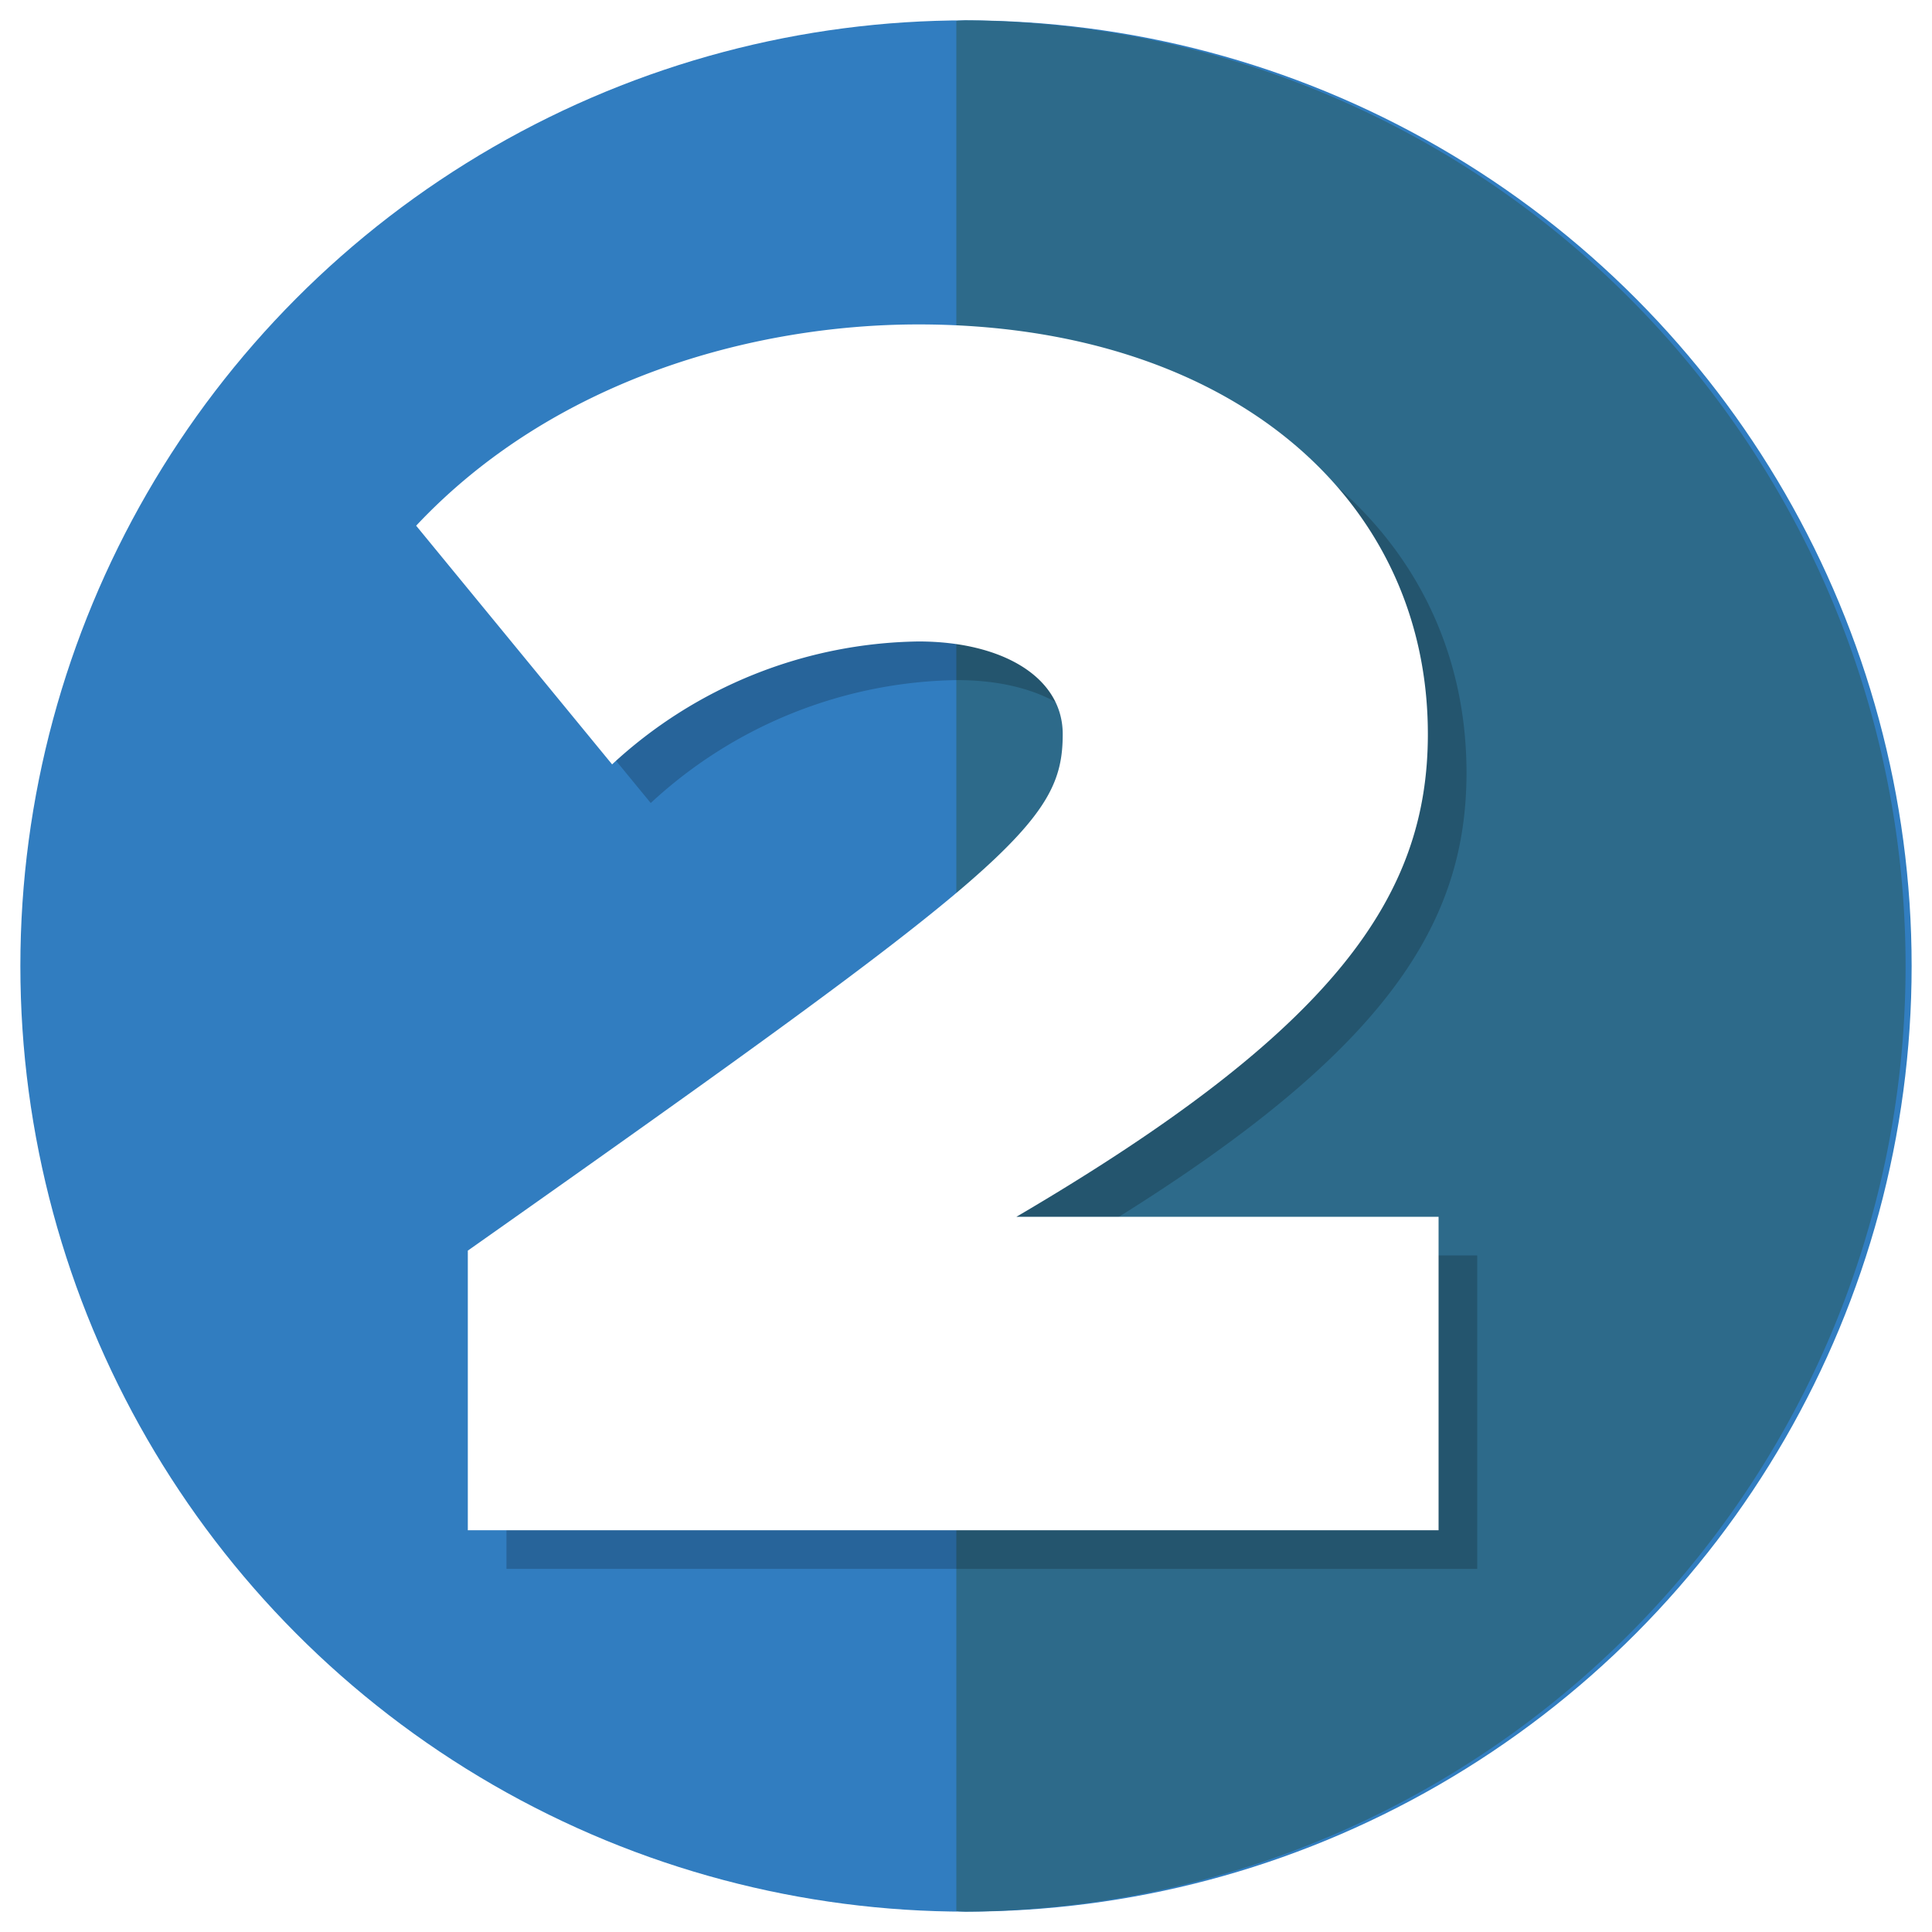
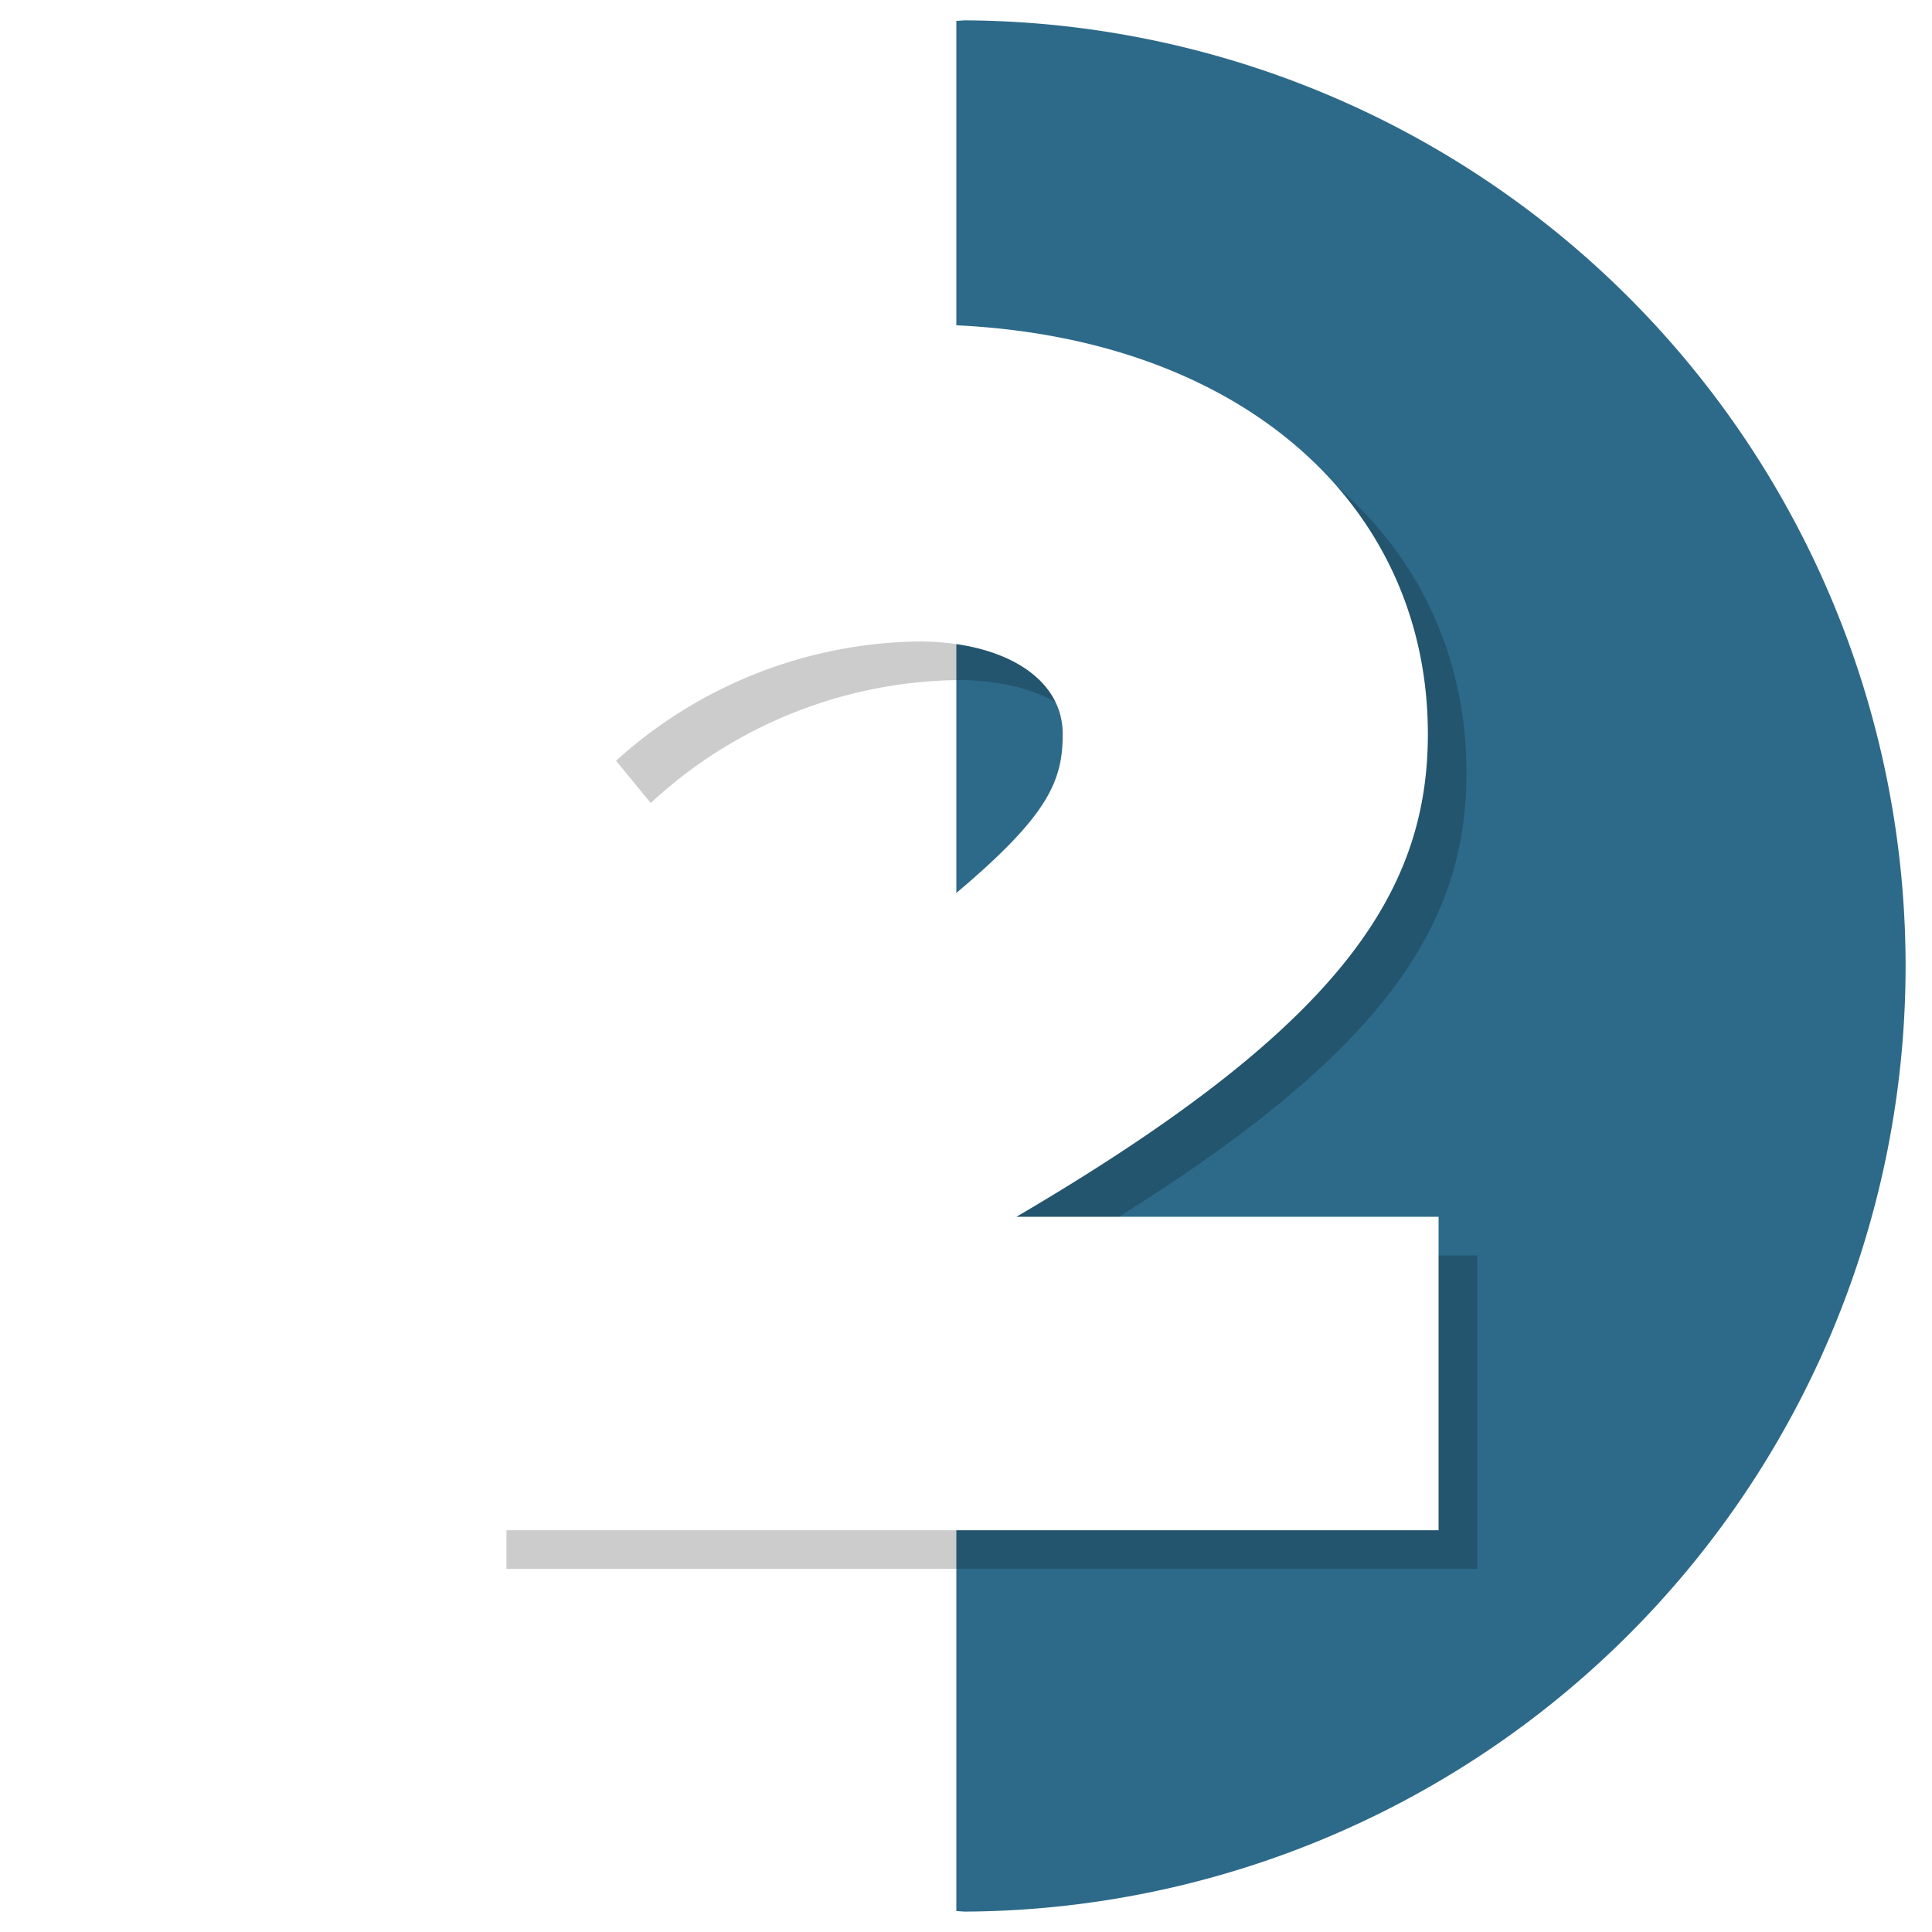
<svg xmlns="http://www.w3.org/2000/svg" id="050159ad-bf6a-4ef0-8747-ed5ebb275788" data-name="Layer 1" viewBox="0 0 50 50">
  <defs>
    <style>
      .c7bea15f-8607-40d8-8664-b6668ff681ae {
        fill: #317dc0;
      }

      .\30 cec55b2-2321-43f4-8d3f-dcad056472fc {
        fill: #2d6a8a;
      }

      .\33 f56ede5-38b4-4226-ac98-7c63991b3d02 {
        opacity: 0.2;
      }

      .\36 771a844-86cd-4173-ba81-bfee2dfe20f0 {
        fill: #fff;
      }
    </style>
  </defs>
  <title>two</title>
  <g>
-     <circle class="c7bea15f-8607-40d8-8664-b6668ff681ae" cx="25" cy="25" r="24.473" />
    <path class="0cec55b2-2321-43f4-8d3f-dcad056472fc" d="M25,.527c-.085,0-.166.01-.25.014V49.458c.084.004.165.014.25.014A24.473,24.473,0,0,0,25,.527Z" />
  </g>
  <g class="3f56ede5-38b4-4226-ac98-7c63991b3d02">
    <path d="M13.107,33.366c14.06-9.911,15.396-11.063,15.396-13.368,0-1.475-1.567-2.397-3.734-2.397A11.902,11.902,0,0,0,16.841,20.782L11.77,14.605c3.549-3.78,8.712-5.209,12.999-5.209,7.975,0,13.184,4.425,13.184,10.602,0,4.195-2.396,7.652-10.648,12.492H38.23v8.113h-25.123Z" />
  </g>
  <path class="6771a844-86cd-4173-ba81-bfee2dfe20f0" d="M12.107,32.366c14.06-9.911,15.396-11.063,15.396-13.368,0-1.475-1.567-2.397-3.734-2.397A11.902,11.902,0,0,0,15.841,19.782L10.77,13.605c3.549-3.78,8.712-5.209,12.999-5.209,7.975,0,13.184,4.425,13.184,10.602,0,4.195-2.396,7.652-10.648,12.492H37.23v8.113h-25.123Z" />
</svg>